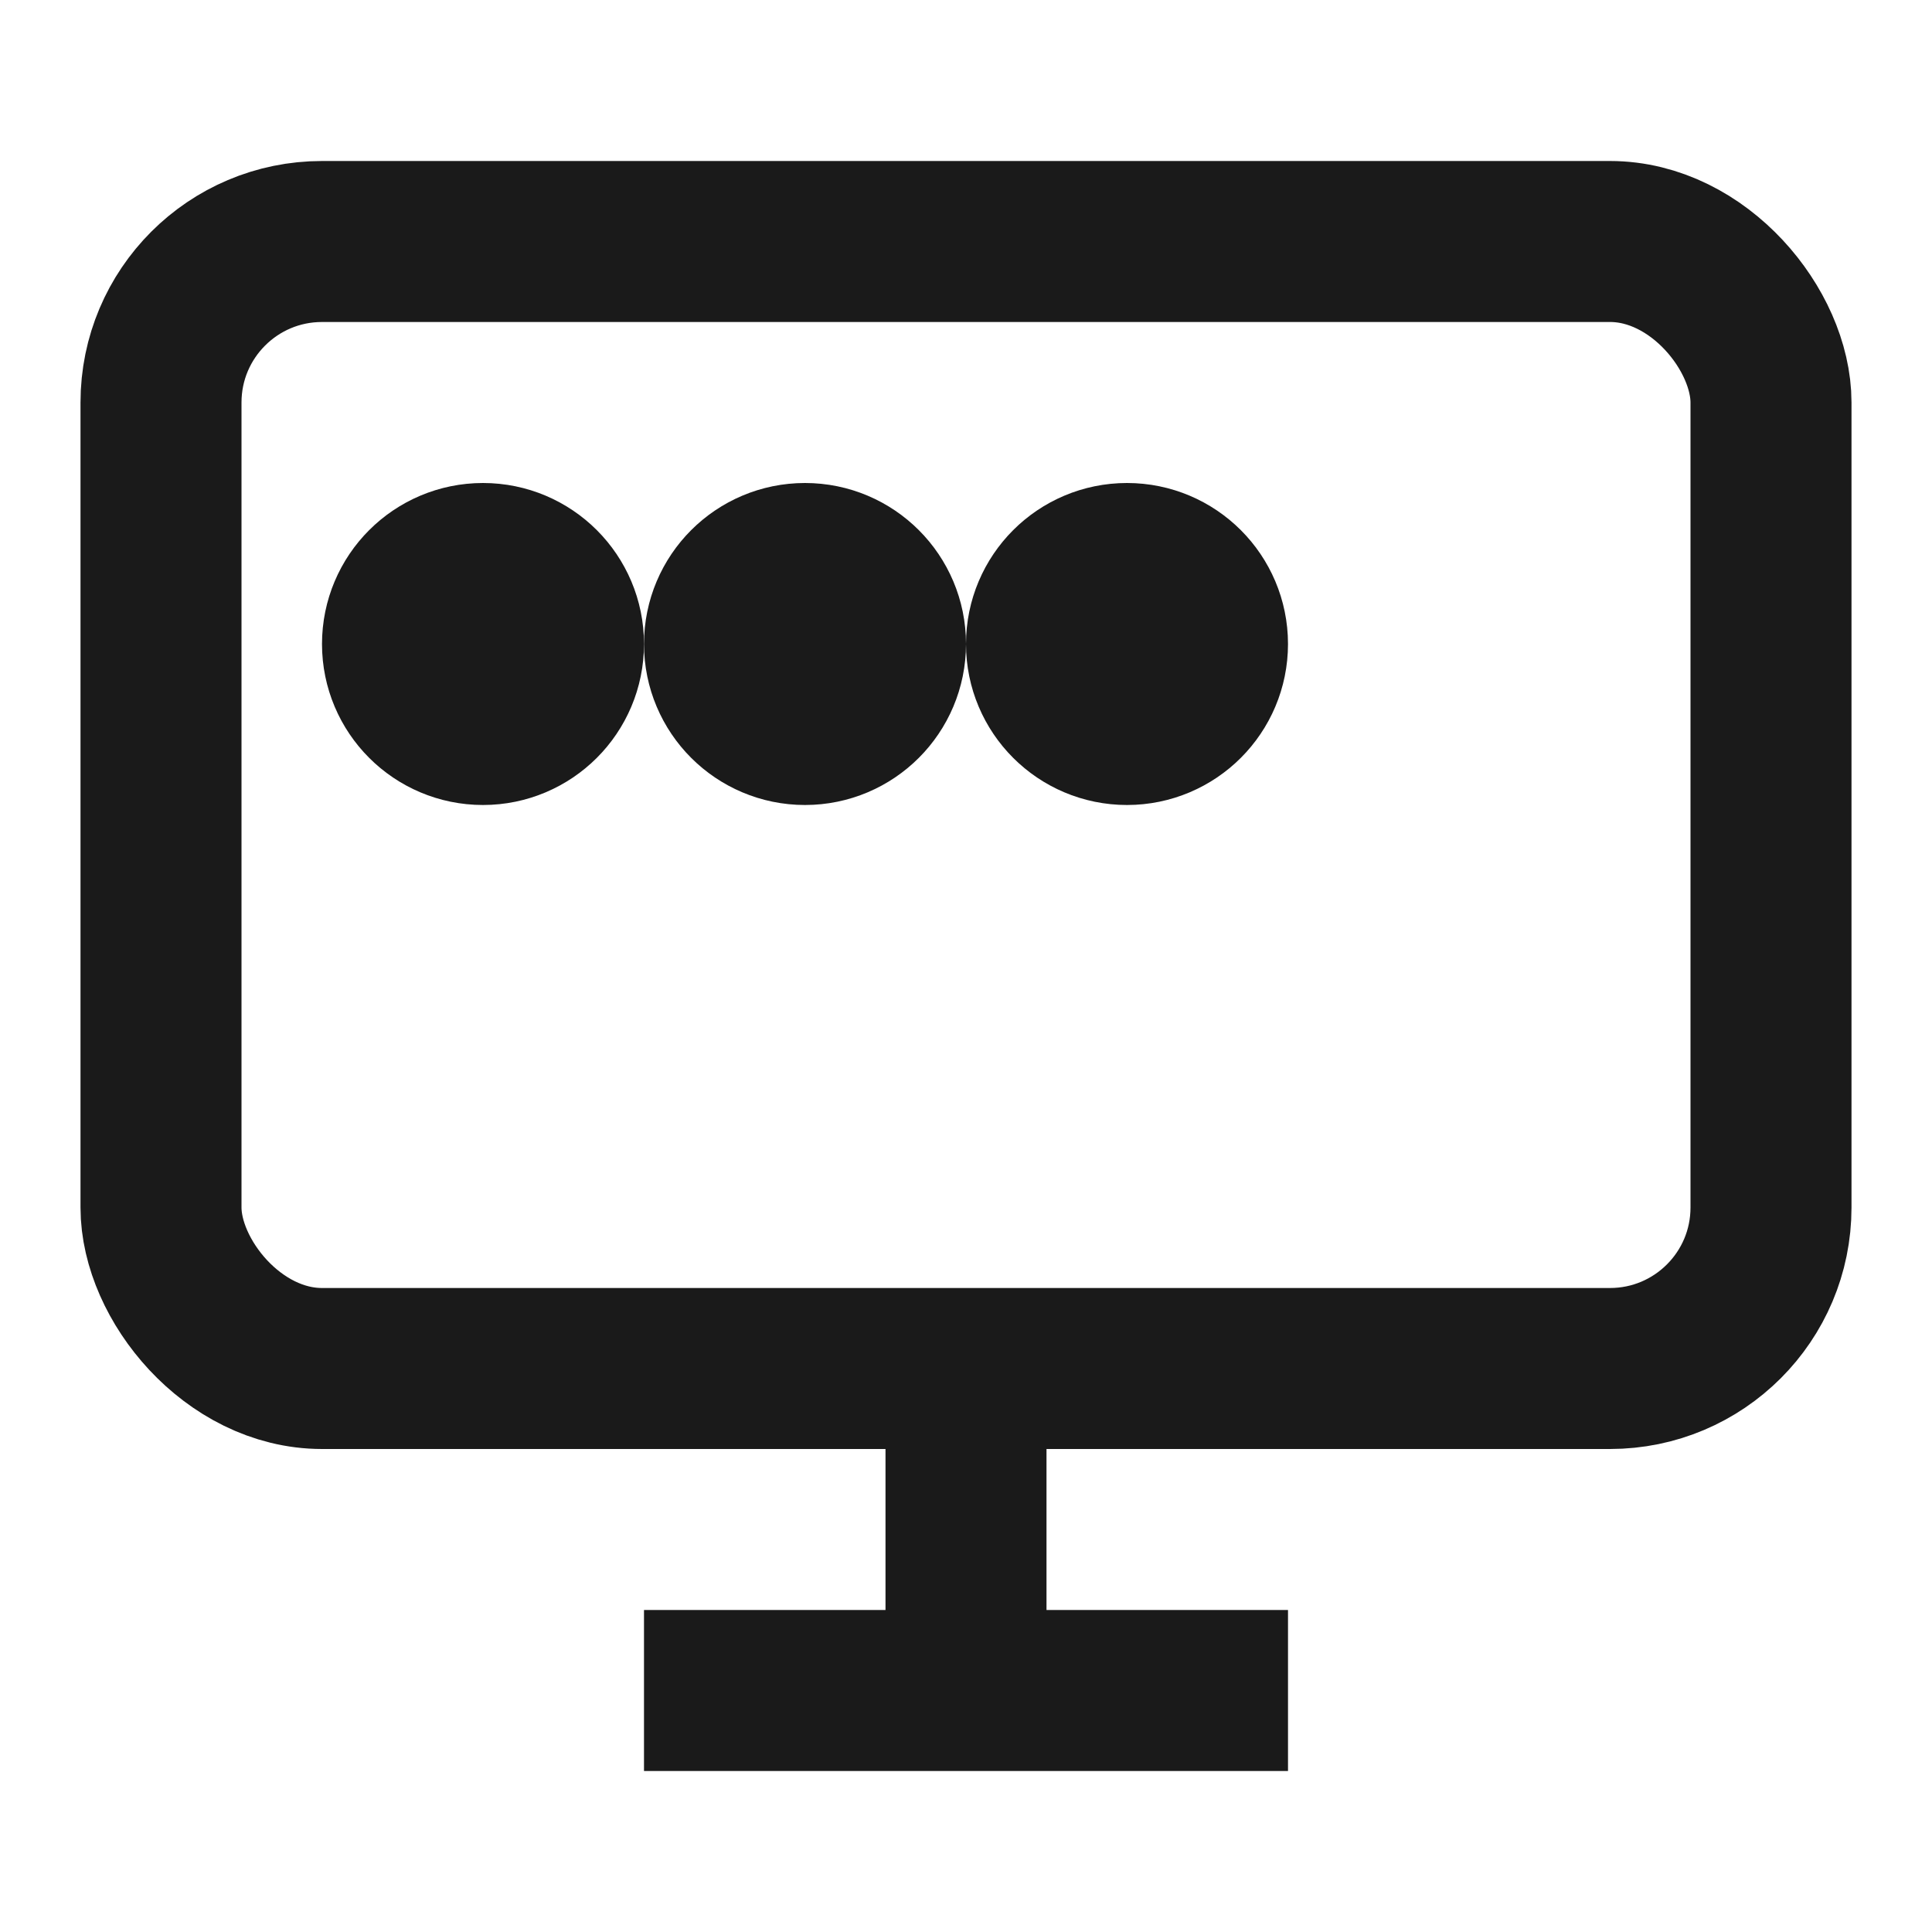
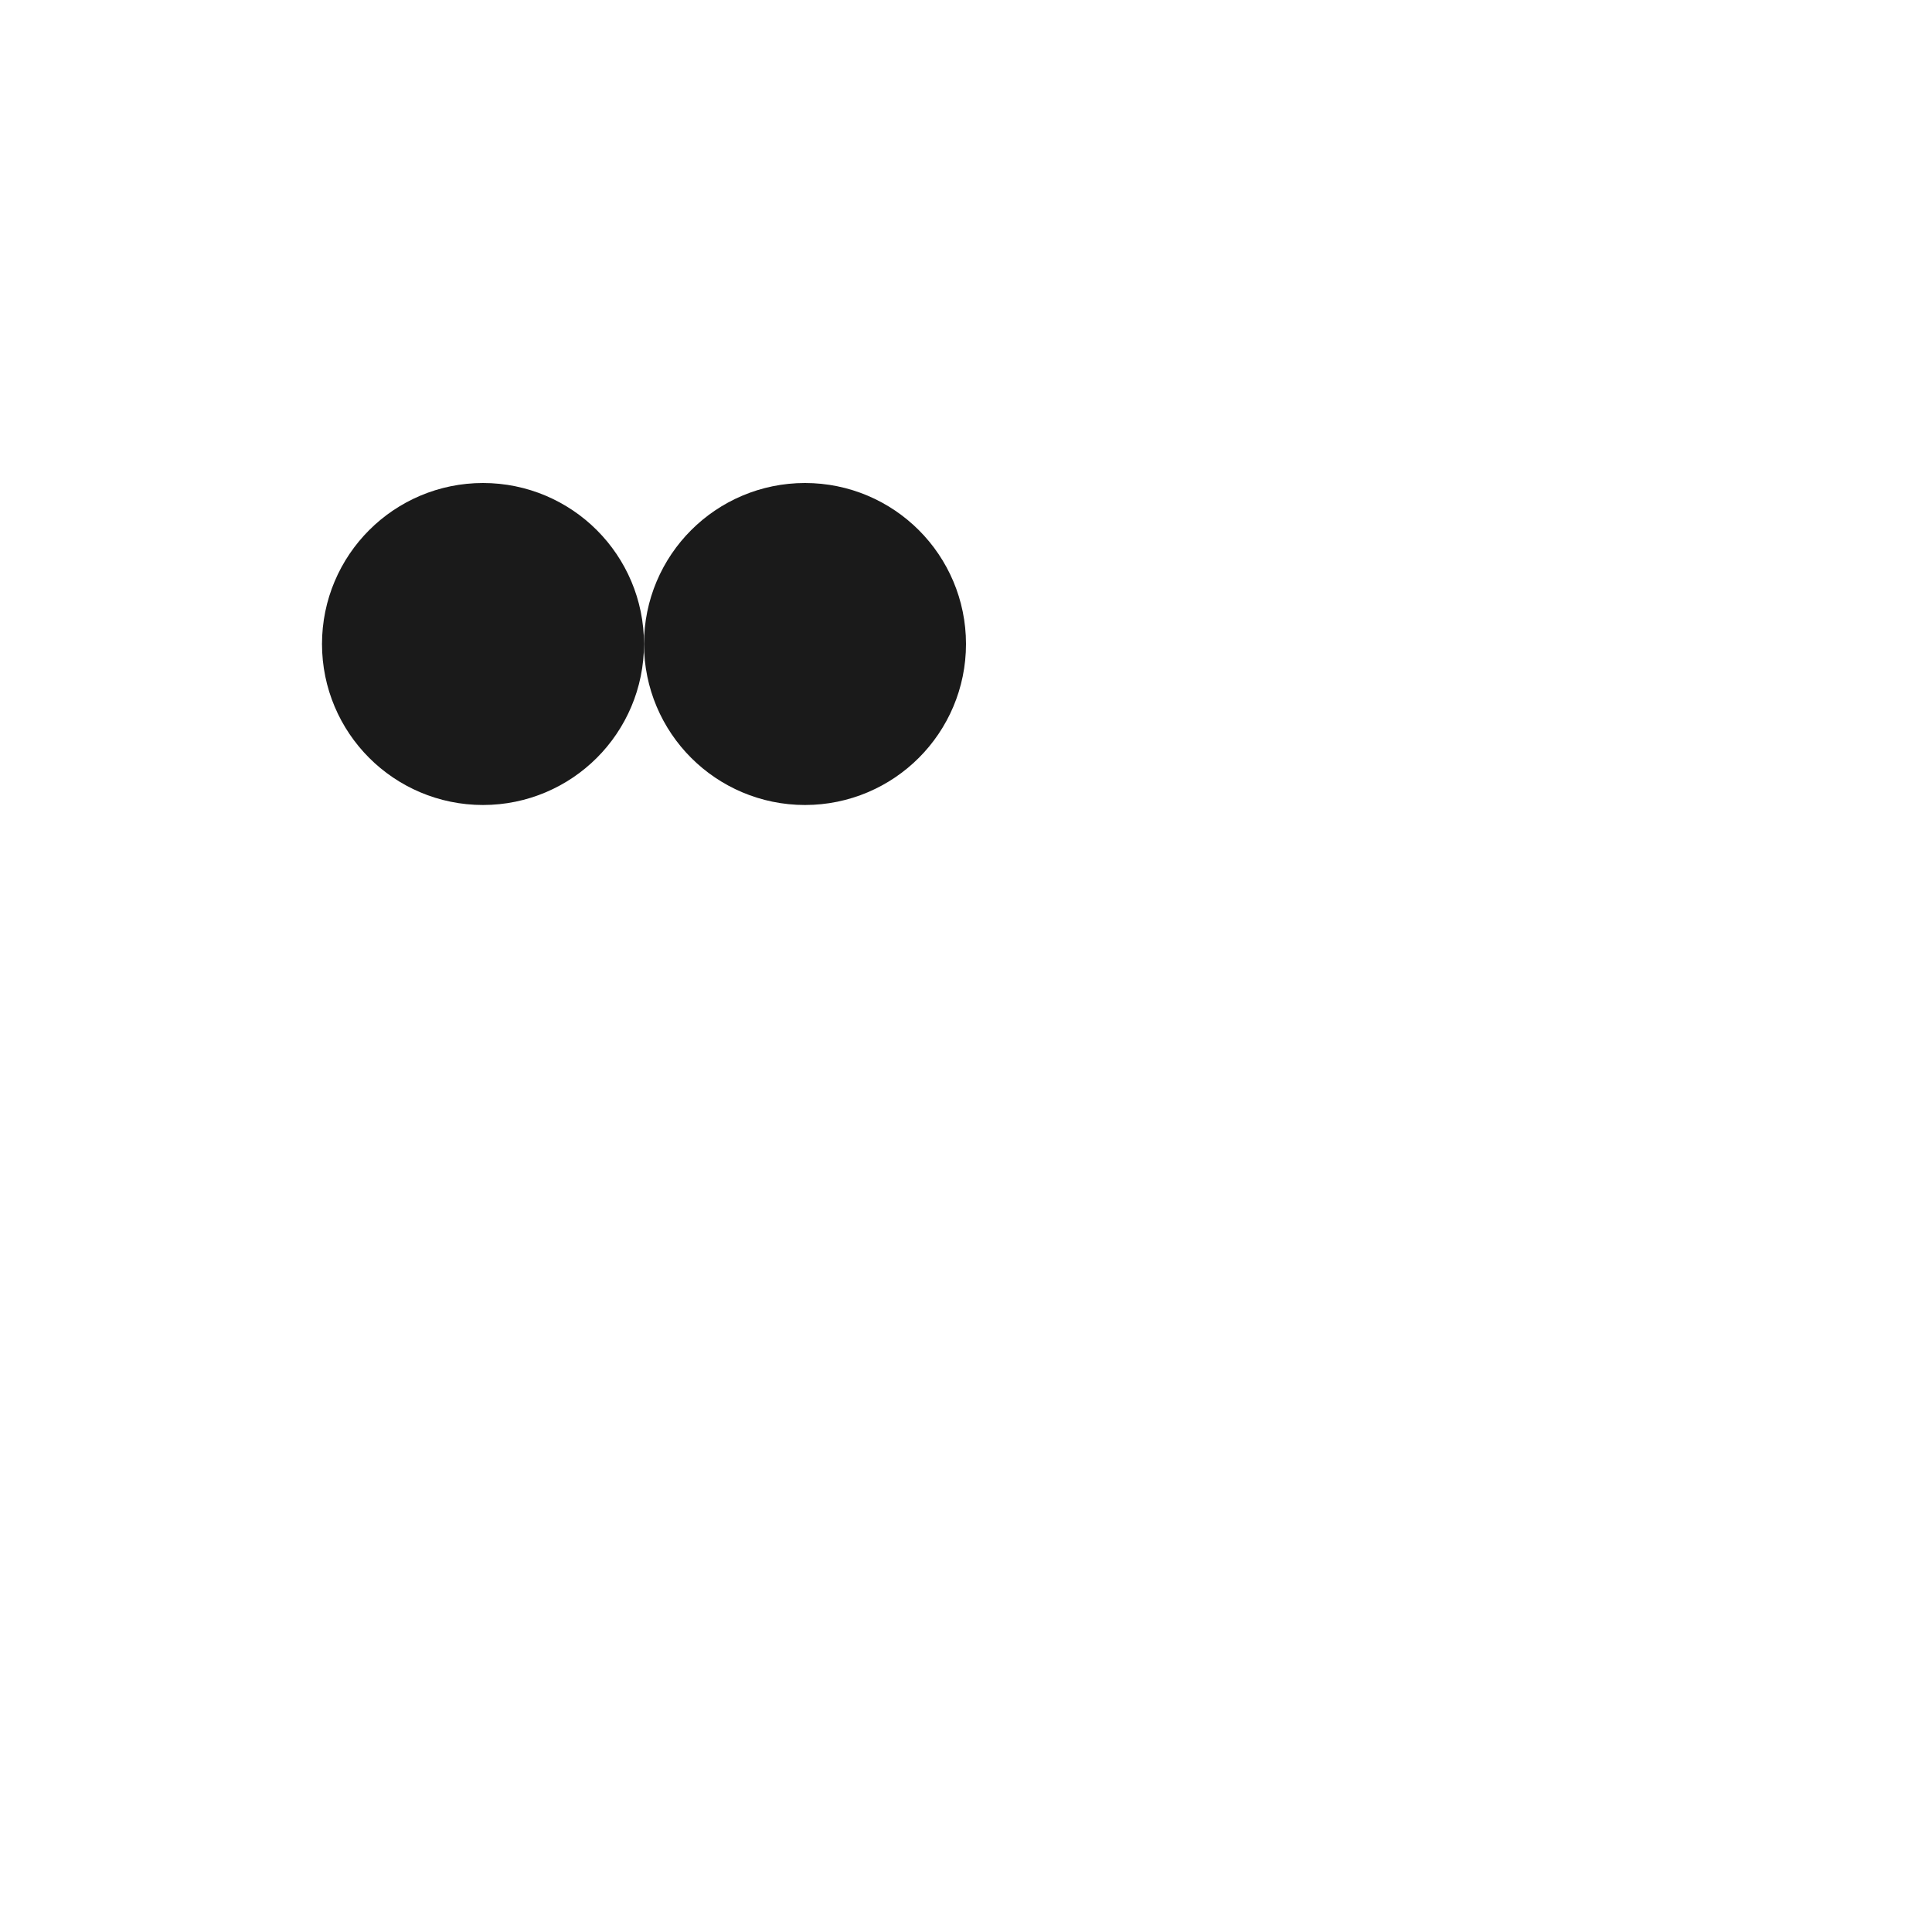
<svg xmlns="http://www.w3.org/2000/svg" width="24" height="24" viewBox="0 0 24 24" fill="none" stroke="#1a1a1a" stroke-width="2">
-   <rect x="2" y="3" width="20" height="14" rx="2" ry="2" />
-   <line x1="8" y1="21" x2="16" y2="21" />
-   <line x1="12" y1="17" x2="12" y2="21" />
  <circle cx="6" cy="8" r="1" />
  <circle cx="10" cy="8" r="1" />
-   <circle cx="14" cy="8" r="1" />
</svg>